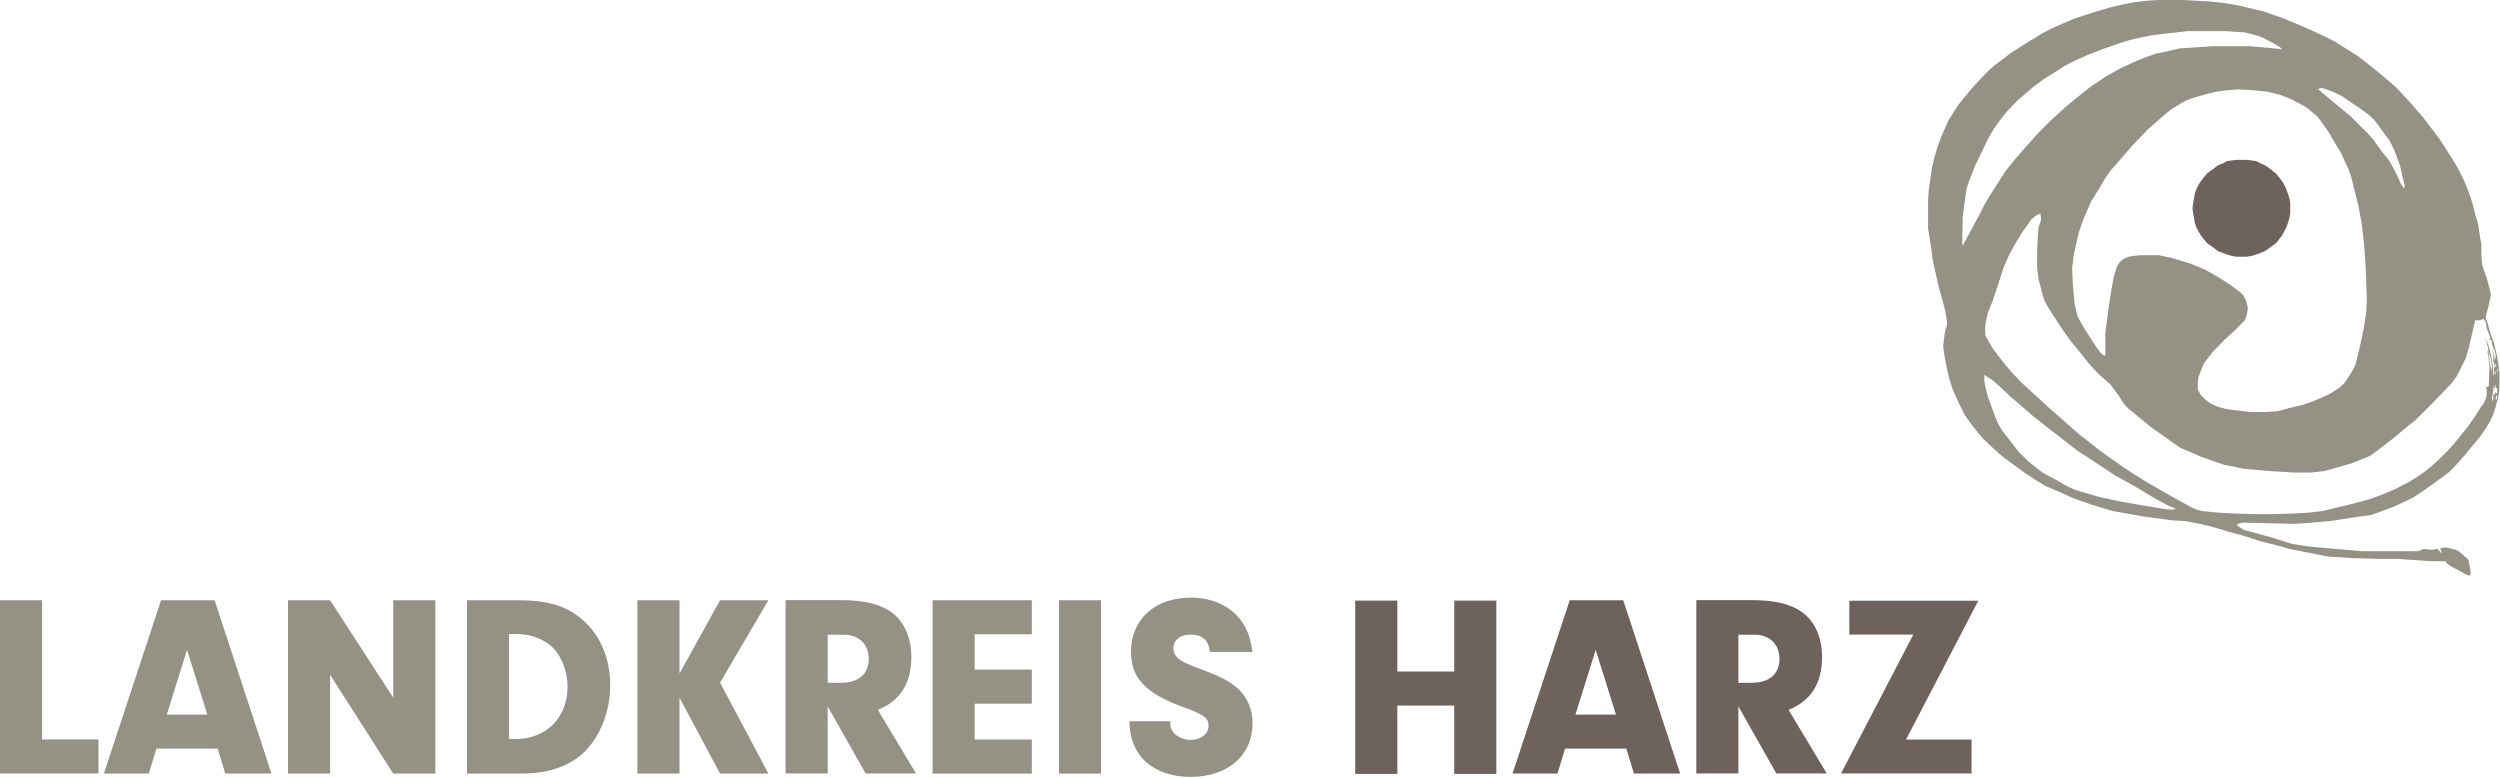
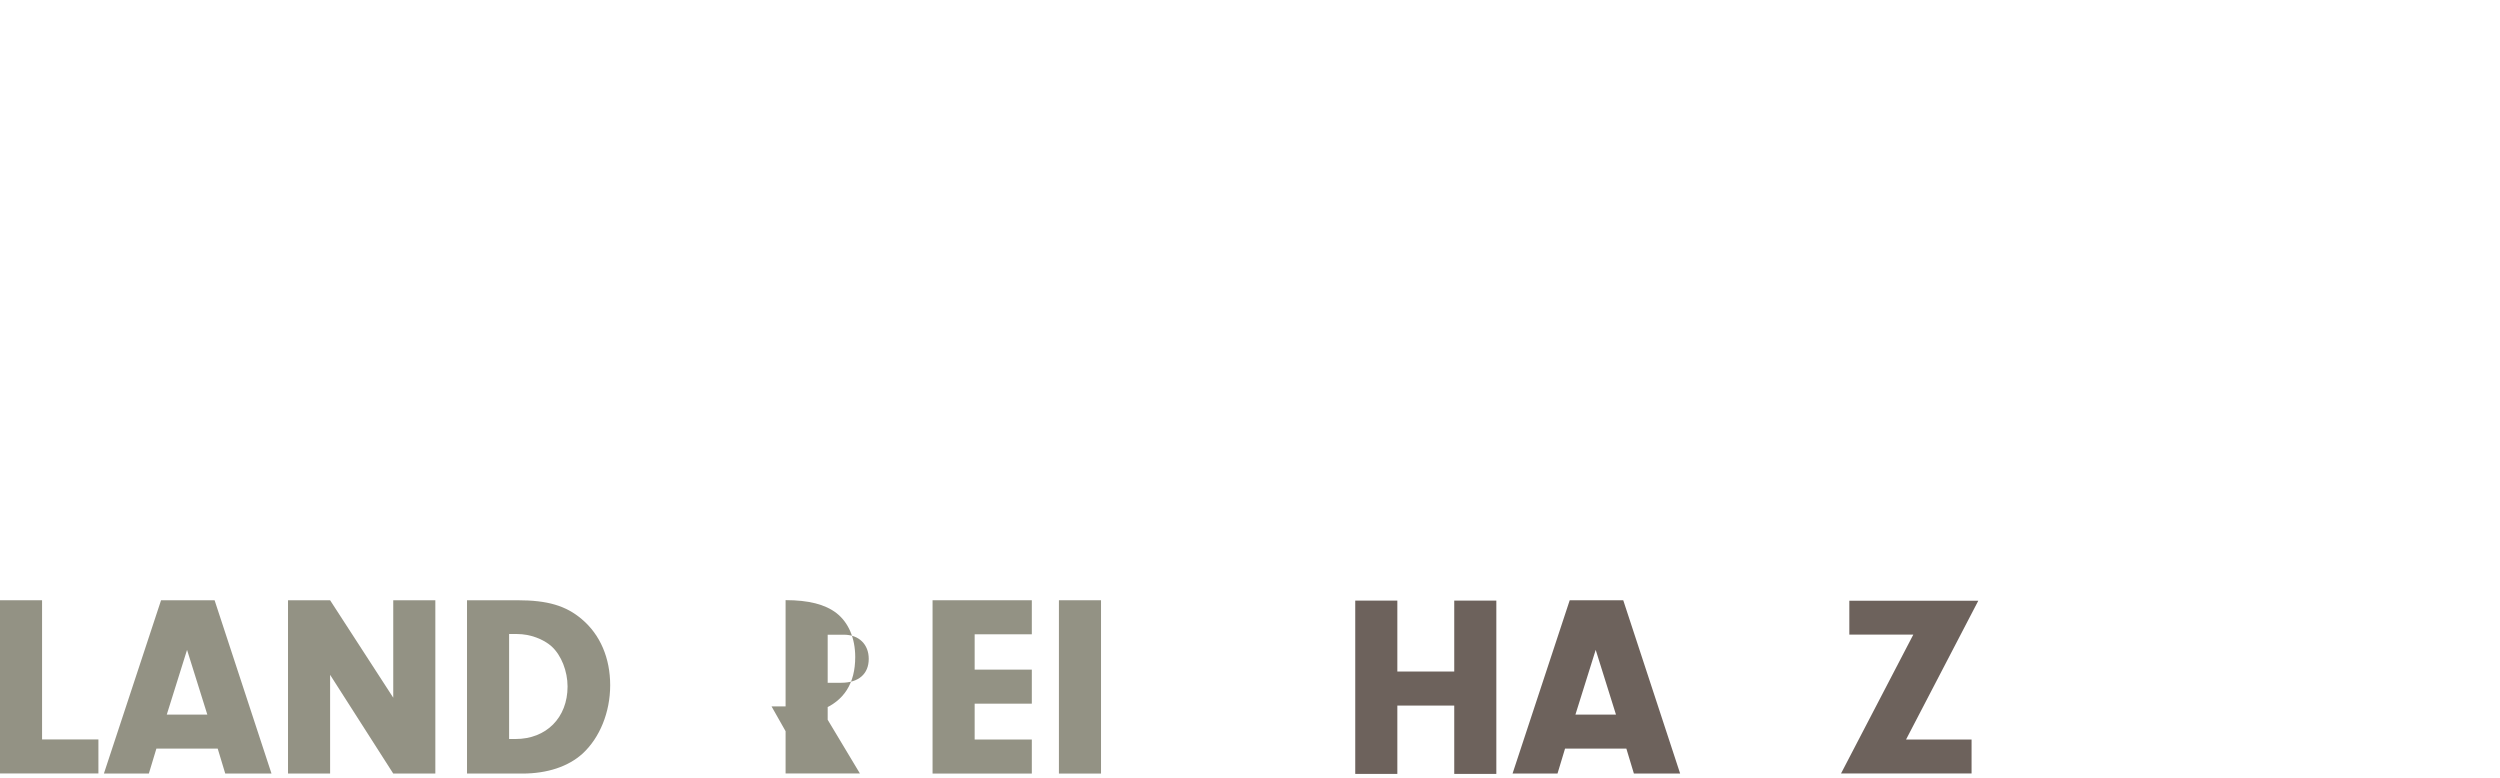
<svg xmlns="http://www.w3.org/2000/svg" width="100%" height="100%" viewBox="0 0 10800 3359" version="1.1" xml:space="preserve" style="fill-rule:evenodd;clip-rule:evenodd;stroke-linejoin:round;stroke-miterlimit:2;">
  <g>
-     <path d="M10549.5,2391.27l-0,-3.309l-6.621,-13.241l-0,-6.621l18.671,-3.308l19.858,3.308l26.479,6.621l13.242,6.621l16.55,13.241l25.421,23.171l6.621,31.908l3.308,23.171l-0,6.621l-3.308,6.621l-6.621,-0l-6.621,-3.308l-25.421,-13.242l-43.029,-23.171l-13.242,-8.742l-6.621,-6.616l-3.308,-6.621l-65.008,-0l-94.934,-6.621l-48.591,-3.312l-76.129,-0l-118.105,-3.309l-45.15,-3.312l-58.52,-3.309l-167.75,-33.1l-58.525,-16.554l-62.888,-15.491l-71.629,-23.171l-71.763,-19.859l-78.383,-23.17l-59.579,-13.242l-48.458,-8.871l-56.271,-3.312l-123.667,-16.55l-72.821,-13.242l-58.521,-9.929l-88.179,-26.484l-81.691,-28.6l-66.2,-29.787l-55.213,-23.175l-46.342,-28.729l-45.279,-29.792l-81.558,-59.583l-19.863,-15.492l-36.408,-33.104l-41.975,-39.721l-43.029,-51.904l-36.408,-51.771l-28.734,-59.583l-23.171,-51.904l-13.237,-43.03l-9.933,-41.975l-9.93,-49.65l-6.62,-48.595l6.62,-52.963l3.313,-18.671l6.617,-16.55l-0,-19.858l-6.617,-39.725l-13.242,-51.904l-15.358,-55.213l-16.683,-72.825l-9.93,-45.15l-6.62,-52.962l-6.621,-41.971l-6.621,-39.725l-0,-123.667l3.312,-46.341l6.621,-41.842l6.617,-49.65l9.933,-41.975l13.238,-46.342l15.491,-41.975l16.55,-39.721l16.55,-36.412l19.863,-32.042l26.479,-39.721l28.729,-35.22l33.1,-39.721l61.834,-65.146l29.791,-26.483l23.171,-16.55l45.146,-35.35l62.892,-39.725l75.07,-46.342l43.034,-21.979l45.279,-19.863l46.342,-19.858l48.591,-16.55l52.963,-16.554l51.766,-15.492l56.271,-13.237l51.9,-9.934l51.904,-6.621l52.959,-3.308l108.175,0l58.387,3.308l59.579,3.313l58.525,6.621l58.521,9.929l108.038,25.421l86.196,29.791l94.8,39.725l91.62,41.838l38.663,19.862l36.408,23.171l61.7,38.663l59.579,46.341l55.213,45.284l52.962,46.346l51.9,55.079l65.142,75.075l69.513,91.625l65.008,101.558l19.858,36.408l19.863,39.725l18.8,45.15l16.55,49.65l13.241,51.905l13.238,45.283l6.621,46.342l6.621,39.725l-0,41.97l3.312,43.034l6.617,21.979l13.241,36.412l15.492,58.525l3.308,13.238l-3.308,13.242l-6.621,33.104l-12.179,45.283l0,13.238l6.617,16.55l8.871,33.104l19.862,58.391l13.242,55.213l9.929,66.204l-0,65.146l-3.313,33.1l-6.616,28.733l-13.242,46.342l-16.55,38.529l-22.112,36.413l-23.171,33.1l-65.142,78.387l-39.721,45.283l-29.787,29.792l-71.629,51.904l-46.342,33.1l-35.35,23.171l-81.692,38.529l-52.962,19.863l-45.284,16.55l-72.82,9.933l-104.73,16.55l-101.55,8.871l-55.212,3.308l-216.213,-5.558l-16.55,2.25l-9.929,3.308l-3.312,6.621l3.312,3.313l9.929,6.616l16.55,9.934l49.65,13.241l61.7,16.55l94.934,29.792l33.1,5.558l45.279,6.621l72.821,6.621l153.325,13.242l242.821,-0l6.62,-3.313l15.492,-6.617l26.479,3.309l16.55,-0l16.554,-3.309l19.859,19.859l215.154,-787.954l-0,-23.171l-3.313,-26.479l-6.62,-23.171l-5.559,-22.113l5.559,48.592l3.312,23.171l6.621,23.171l-215.154,787.954l228.391,-837.604l3.313,-6.621l-0,-16.55l-3.313,-12.184l-13.237,-33.1l-0,-16.55l-9.933,0l-0,-3.312l3.312,-3.308l0,-6.621l-8.871,-19.863l-6.621,-18.666l-3.308,-23.175l-9.933,-16.55l-16.55,6.62l-19.859,0l-9.929,43.034l-9.933,41.841l-9.929,43.03l-12.179,38.662l-26.484,52.963l-13.237,25.425l-19.863,26.479l-78.25,81.696l-78.379,78.254l-29.792,23.171l-61.829,51.904l-72.821,56.271l-32.041,23.17l-29.792,12.184l-49.65,19.858l-58.392,16.554l-58.52,16.55l-29.788,3.309l-26.483,3.312l-75.071,0l-108.171,-6.621l-111.35,-9.929l-45.283,-9.933l-36.409,-6.621l-101.554,-35.35l-45.15,-19.863l-46.337,-19.862l-55.213,-39.721l-69.512,-48.592l-58.521,-48.462l-36.408,-29.792l-16.55,-16.55l-12.184,-16.55l-16.55,-26.483l-16.55,-22.113l-16.55,-23.17l-55.079,-48.592l-36.412,-39.721l-39.717,-49.654l-45.283,-55.213l-36.413,-51.77l-55.208,-85.009l-16.55,-29.791l-9.934,-29.792l-16.55,-65.142l-3.308,-23.171l-3.308,-29.791l-0,-71.634l3.308,-65.145l3.308,-36.409l9.934,-28.733l-0,-16.55l-3.313,-13.242l-19.858,9.929l-19.863,16.55l-12.179,18.805l-26.479,36.412l-29.792,49.65l-26.479,48.596l-25.291,58.392l-23.171,72.82l-23.167,68.455l-19.862,48.595l-9.93,46.342l-2.25,26.479l2.25,28.6l33.1,56.275l19.859,25.421l19.862,26.483l38.529,46.342l43.03,45.283l118.104,108.175l130.283,114.667l91.488,71.763l95.991,68.454l45.284,29.791l61.829,38.663l121.412,69.512l69.513,38.534l21.979,9.929l26.479,6.621l33.1,3.308l35.35,3.313l56.271,3.308l94.933,3.312l84.871,0l101.55,-3.312l55.213,-3.308l56.27,-6.621l55.213,-13.242l56.271,-13.242l94.8,-25.287l61.829,-23.171l46.342,-19.862l58.52,-29.792l29.792,-18.8l35.35,-23.171l33.1,-26.483l36.413,-33.1l35.216,-35.354l29.792,-33.1l55.212,-68.455l36.409,-51.77l19.862,-33.105l13.238,-16.55l9.933,-23.17l3.308,-13.242l0,-22.113l-3.308,-13.237l6.617,-0l5.562,-3.313l3.309,-78.383l-3.309,-36.412l-2.25,-19.863l-3.312,-12.179l3.312,-16.554l-6.621,-23.171l-3.308,-13.238l-3.312,-9.933l15.491,36.413l9.929,38.662l6.621,39.725l3.309,45.279l-0,3.313l3.312,-3.313l0,-32.041l3.308,-3.309l6.621,0l-3.308,-19.862l-0,13.241l-3.313,3.309l-6.62,-19.859l-0,-23.17l-3.309,-22.113l-3.308,-19.862l6.617,28.733l6.62,29.792l-228.391,837.604l-767.004,-2224.7l-21.98,-9.929l-36.408,-9.93l-26.479,-6.62l-35.354,-2.121l-43.029,-3.309l-169.871,0l-108.175,12.05l-49.65,6.621l-48.592,9.929l-43.029,9.93l-41.971,13.241l-76.133,26.479l-65.009,25.425l-51.9,23.171l-39.72,19.859l-51.9,33.104l-46.342,28.733l-39.721,29.792l-35.35,29.791l-33.1,28.6l-45.15,46.342l-36.412,45.283l-23.171,33.1l-23.171,39.721l-25.421,51.904l-33.1,68.455l-26.479,68.325l-9.929,29.791l-3.313,23.171l-6.616,45.283l-6.621,49.65l-2.25,88.317l-0,33.1l2.25,6.621l43.029,-79.442l36.412,-68.454l16.55,-33.104l25.421,-41.971l29.788,-46.346l33.104,-51.771l41.837,-51.9l46.342,-52.966l55.208,-61.834l52.963,-52.962l68.45,-61.833l48.592,-39.721l56.27,-45.15l65.009,-43.034l33.104,-18.804l29.787,-16.55l58.521,-26.479l46.342,-19.862l48.592,-16.55l58.52,-12.184l39.721,-9.929l46.342,-3.308l104.729,-6.621l156.763,-0l74.941,6.621l63.021,6.616l-3.308,-3.308l-6.754,-6.621l-23.167,-13.241l-43.033,-23.171l767.004,2224.7l-1418.02,-1194.05l6.617,-23.171l6.62,-21.979l9.93,-16.55l13.241,-13.242l12.184,-6.621l16.55,-6.616l19.858,-3.313l29.792,-3.308l81.691,-0l26.479,6.621l32.042,6.616l33.1,9.934l43.029,13.241l61.7,25.288l58.521,33.1l56.271,36.412l41.971,32.042l9.933,9.933l13.238,26.48l3.312,13.241l3.308,16.55l-3.308,18.804l-3.312,16.55l-6.617,16.55l-19.863,19.863l-18.8,19.858l-49.65,45.154l-48.591,49.65l-19.863,25.425l-19.858,26.48l-16.55,39.72l-6.621,18.805l-3.308,19.858l-0,33.104l6.616,13.242l6.621,12.179l19.863,19.862l23.166,16.55l28.734,13.242l36.408,9.929l48.592,6.621l59.583,6.621l61.7,-0l52.958,-3.313l48.592,-13.237l56.271,-13.242l48.591,-16.55l39.721,-16.554l38.663,-18.8l36.408,-23.171l23.171,-23.171l19.862,-29.791l15.359,-25.421l9.929,-19.863l19.858,-81.695l16.55,-78.25l9.934,-66.205l3.308,-55.216l-6.621,-166.567l-6.621,-85.004l-9.929,-81.696l-13.242,-72.825l-16.55,-65.142l-15.358,-61.704l-9.929,-29.791l-13.242,-26.48l-19.858,-45.283l-26.479,-43.033l-26.484,-45.284l-32.037,-46.341l-16.55,-22.113l-19.863,-16.55l-23.17,-19.862l-22.109,-13.238l-49.654,-26.483l-48.592,-18.671l-52.958,-13.237l-61.7,-6.621l-62.891,-3.313l-48.592,3.313l-49.65,6.621l-51.9,13.237l-52.963,15.363l-25.287,9.929l-23.171,13.241l-43.029,26.48l-35.354,29.791l-59.58,51.904l-32.041,33.105l-43.029,45.279l-45.284,52.966l-43.029,48.592l-23.171,33.1l-28.6,48.463l-33.1,52.962l-19.858,45.283l-16.55,39.721l-16.55,48.596l-12.183,52.963l-9.93,45.283l-6.62,55.079l3.312,76.133l6.617,75.075l6.621,28.734l5.562,26.483l23.171,43.029l26.479,41.842l36.413,56.271l15.358,18.804l9.929,9.929l9.929,3.313l0,-98.246l13.242,-103.675l13.237,-86.067l9.934,-51.904l1418.02,1194.05l-171.063,-1628.74l-9.929,-46.341l-12.183,-32.042l-13.238,-36.413l-19.862,-39.72l-26.48,-35.355l-23.17,-33.1l-18.8,-23.17l-19.863,-18.805l-26.479,-19.858l-58.388,-39.725l-33.104,-23.171l-39.716,-18.666l-35.355,-13.242l-13.237,-3.308l-9.933,3.308l-3.309,-0l0,3.308l45.279,38.534l56.271,46.341l39.721,33.1l38.529,38.663l36.413,36.412l19.858,22.113l35.354,49.654l36.409,45.283l33.1,62.892l15.491,35.221l13.242,19.862l3.308,-13.241l-3.308,-13.242l-6.621,-25.292l171.063,1628.74l241.633,-781.334l-0,-13.237l-3.308,-3.313l-0,9.93l3.308,6.62l-241.633,781.334l231.704,-772.463l-0,-12.179l-3.313,0l0,8.871l3.313,3.308l-231.704,772.463l-1961.93,-677.525l26.48,72.825l16.55,41.837l19.862,33.104l35.217,45.284l33.104,43.033l19.858,19.858l26.479,25.425l32.042,26.48l26.479,19.862l65.142,35.35l39.721,23.171l36.412,16.554l45.279,13.238l56.271,16.554l101.421,21.979l176.625,29.792l28.729,3.308l13.242,-0l13.242,-3.308l-13.242,-6.621l-18.8,-6.621l-59.583,-31.913l-81.692,-49.65l-88.313,-48.595l-84.866,-56.271l-79.442,-51.904l-68.454,-52.963l-58.521,-45.283l-62.892,-49.65l-51.9,-45.154l-46.341,-39.721l-51.767,-48.592l-26.479,-23.171l-32.042,-19.862l-3.312,-3.313l-0,23.175l3.312,23.171l12.179,48.592l1961.93,677.525l225.083,-712.879l-0,-3.309l-3.313,-6.621l0,19.863l-3.308,16.55l-3.308,12.179l3.308,16.554l3.308,-6.621l0,-19.862l3.313,-5.563l-0,3.313l3.308,-0l0,-6.621l3.313,-3.308l6.621,6.616l-0,-23.17l-6.621,-3.309l-0,-13.241l-3.313,3.312l0,13.238l-3.308,-0l-225.083,712.879l235.012,-664.284l3.313,-9.933l-0,-6.617l-3.313,-3.312l-3.308,9.929l-0,6.621l3.308,3.312l-235.012,664.284Z" style="fill:#939284;" />
-     <path d="M9662.29,1109.04l41.904,-0l23.104,-3.313l19.862,-6.621l18.734,-6.62l16.55,-6.621l19.862,-13.238l29.788,-22.046l26.483,-33.17l8.804,-16.55l9.93,-19.859l6.62,-18.737l6.621,-19.929l3.308,-19.859l0,-46.341l-3.308,-18.805l-13.242,-39.72l-9.929,-19.863l-8.804,-15.425l-26.483,-33.167l-29.788,-23.17l-19.862,-13.242l-16.55,-6.621l-18.734,-9.929l-19.862,-3.313l-23.104,-2.25l-41.904,0l-19.859,2.25l-23.171,3.313l-16.55,9.929l-19.862,6.621l-16.55,13.242l-31.975,23.17l-26.413,33.167l-9.929,15.425l-9.933,19.863l-6.617,19.862l-3.312,19.858l-3.309,18.805l-3.312,23.17l3.312,23.171l3.309,19.859l3.312,19.929l6.617,18.737l9.933,19.859l9.929,16.55l26.413,33.17l31.975,22.046l16.55,13.238l19.862,6.621l16.55,6.62l23.171,6.621l19.859,3.313Z" style="fill:#6d625c;" />
-   </g>
+     </g>
  <g>
    <path d="M940.5,3234.03l-264.908,0l-32.55,107.759l-194.192,-0l246.946,-748.7l231.233,-0l245.825,748.7l-199.804,-0l-32.55,-107.759Zm-44.9,-147.046l-87.554,-279.5l-87.554,279.5l175.108,0Z" style="fill:#939284;fill-rule:nonzero;" />
    <path d="M7025.88,3234.03l-264.908,0l-32.55,107.759l-194.192,-0l246.946,-748.7l231.233,-0l245.825,748.7l-199.804,-0l-32.55,-107.759Zm-44.9,-147.046l-87.554,-279.5l-87.554,279.5l175.108,0Z" style="fill:#6d625c;fill-rule:nonzero;" />
  </g>
  <g>
    <path d="M2017.48,3341.79l0,-748.7l218.884,-0c129.087,-0 208.783,23.575 277.254,81.941c79.695,67.35 122.354,168.375 122.354,285.113c-0,116.737 -44.9,226.741 -118.988,295.212c-61.733,56.125 -152.654,86.434 -260.416,86.434l-239.088,-0Zm181.842,-602.775l-0,453.483l28.062,-0c132.455,-0 224.496,-92.046 224.496,-226.742c0,-66.229 -26.937,-134.7 -68.471,-172.862c-35.916,-32.554 -94.287,-53.879 -149.287,-53.879l-34.8,-0Z" style="fill:#939284;fill-rule:nonzero;" />
  </g>
  <g>
    <path d="M4210.5,2740.13l0,152.659l246.95,-0l0,147.045l-246.95,0l0,154.905l246.95,-0l0,147.045l-428.792,0l0,-748.7l428.792,0l0,147.046l-246.95,0Z" style="fill:#939284;fill-rule:nonzero;" />
  </g>
  <g>
    <path d="M6036.5,3048.07l0,295.216l-181.842,0l0,-748.7l181.842,0l0,306.438l245.825,-0l0,-306.438l181.842,0l-0,748.7l-181.842,0l0,-295.216l-245.825,-0Z" style="fill:#6d625c;fill-rule:nonzero;" />
  </g>
  <g>
    <rect x="4574.54" y="2593.09" width="181.842" height="748.7" style="fill:#939284;" />
  </g>
  <g>
-     <path d="M2935.47,3014.02l-0,327.767l-181.846,-0l0,-748.7l181.846,-0l-0,316.541l175.104,-316.541l208.783,-0l-208.783,355.829l208.783,392.871l-208.783,-0l-175.104,-327.767Z" style="fill:#939284;fill-rule:nonzero;" />
-   </g>
+     </g>
  <g>
    <path d="M181.733,3194.38l243.43,0l-0,146.954l-425.163,0l0,-748.242l181.733,0l0,601.288Z" style="fill:#939284;fill-rule:nonzero;" />
  </g>
  <g>
    <path d="M1426.05,2915.24l0,426.546l-181.846,-0l0,-748.7l181.846,-0l272.763,420.933l-0,-420.933l181.841,-0l0,748.7l-181.841,-0l-272.763,-426.546Z" style="fill:#939284;fill-rule:nonzero;" />
  </g>
  <g>
-     <path d="M3575.59,3051.73l-0.001,289.6l-181.841,0l-0,-748.7l242.458,0c98.775,0 170.617,17.963 220.004,56.125c51.638,40.413 80.821,107.759 80.821,189.7c0,113.371 -48.266,189.7 -144.8,227.867l165.004,275.008l-217.762,0l-163.883,-289.6Zm-0,-102.146l58.37,0c75.205,0 118.984,-38.166 118.984,-103.27c-0,-62.859 -42.654,-104.392 -107.759,-104.392l-69.595,-0l-0,207.662Z" style="fill:#939284;fill-rule:nonzero;" />
-     <path d="M7509.88,3051.73l0,289.6l-181.842,0l0,-748.7l242.459,0c98.775,0 170.616,17.963 220.004,56.125c51.637,40.413 80.821,107.759 80.821,189.7c-0,113.371 -48.267,189.7 -144.8,227.867l165.004,275.008l-217.763,0l-163.883,-289.6Zm0,-102.146l58.371,0c75.204,0 118.983,-38.166 118.983,-103.27c0,-62.859 -42.654,-104.392 -107.758,-104.392l-69.596,-0l0,207.662Z" style="fill:#6d625c;fill-rule:nonzero;" />
+     <path d="M3575.59,3051.73l-0.001,289.6l-181.841,0l-0,-748.7c98.775,0 170.617,17.963 220.004,56.125c51.638,40.413 80.821,107.759 80.821,189.7c0,113.371 -48.266,189.7 -144.8,227.867l165.004,275.008l-217.762,0l-163.883,-289.6Zm-0,-102.146l58.37,0c75.205,0 118.984,-38.166 118.984,-103.27c-0,-62.859 -42.654,-104.392 -107.759,-104.392l-69.595,-0l-0,207.662Z" style="fill:#939284;fill-rule:nonzero;" />
  </g>
  <g>
-     <path d="M4879.08,3115.89l177.688,-0c-1.117,4.47 -1.117,10.058 -1.117,12.291c0,36.879 40.229,68.171 88.284,68.171c43.583,0 77.108,-26.821 77.108,-60.346c-0,-33.525 -20.113,-49.171 -107.283,-80.462c-164.275,-59.229 -227.971,-126.279 -227.971,-240.267c-0,-139.692 103.929,-233.562 258.146,-233.562c100.579,-0 184.391,42.462 227.975,115.104c21.233,34.641 31.291,67.05 39.112,119.575l-184.392,-0c-5.587,-51.409 -32.408,-74.875 -83.812,-74.875c-43.583,-0 -73.758,23.466 -73.758,59.229c-0,22.35 11.175,39.112 34.645,53.642c13.409,7.82 27.938,15.645 84.93,36.879c84.933,31.287 126.283,53.641 159.808,83.812c40.229,37.996 62.579,89.404 62.579,149.75c0,138.571 -107.283,231.325 -267.087,231.325c-163.159,0 -264.855,-92.754 -264.855,-240.266Z" style="fill:#939284;fill-rule:nonzero;" />
-   </g>
+     </g>
  <g>
    <path d="M8234.12,3194.74l283.063,-0l-0.001,146.566l-563.887,0l312.15,-599.691l-276.35,-0l-0,-146.563l557.175,0l-312.15,599.688Z" style="fill:#6d625c;fill-rule:nonzero;" />
  </g>
</svg>